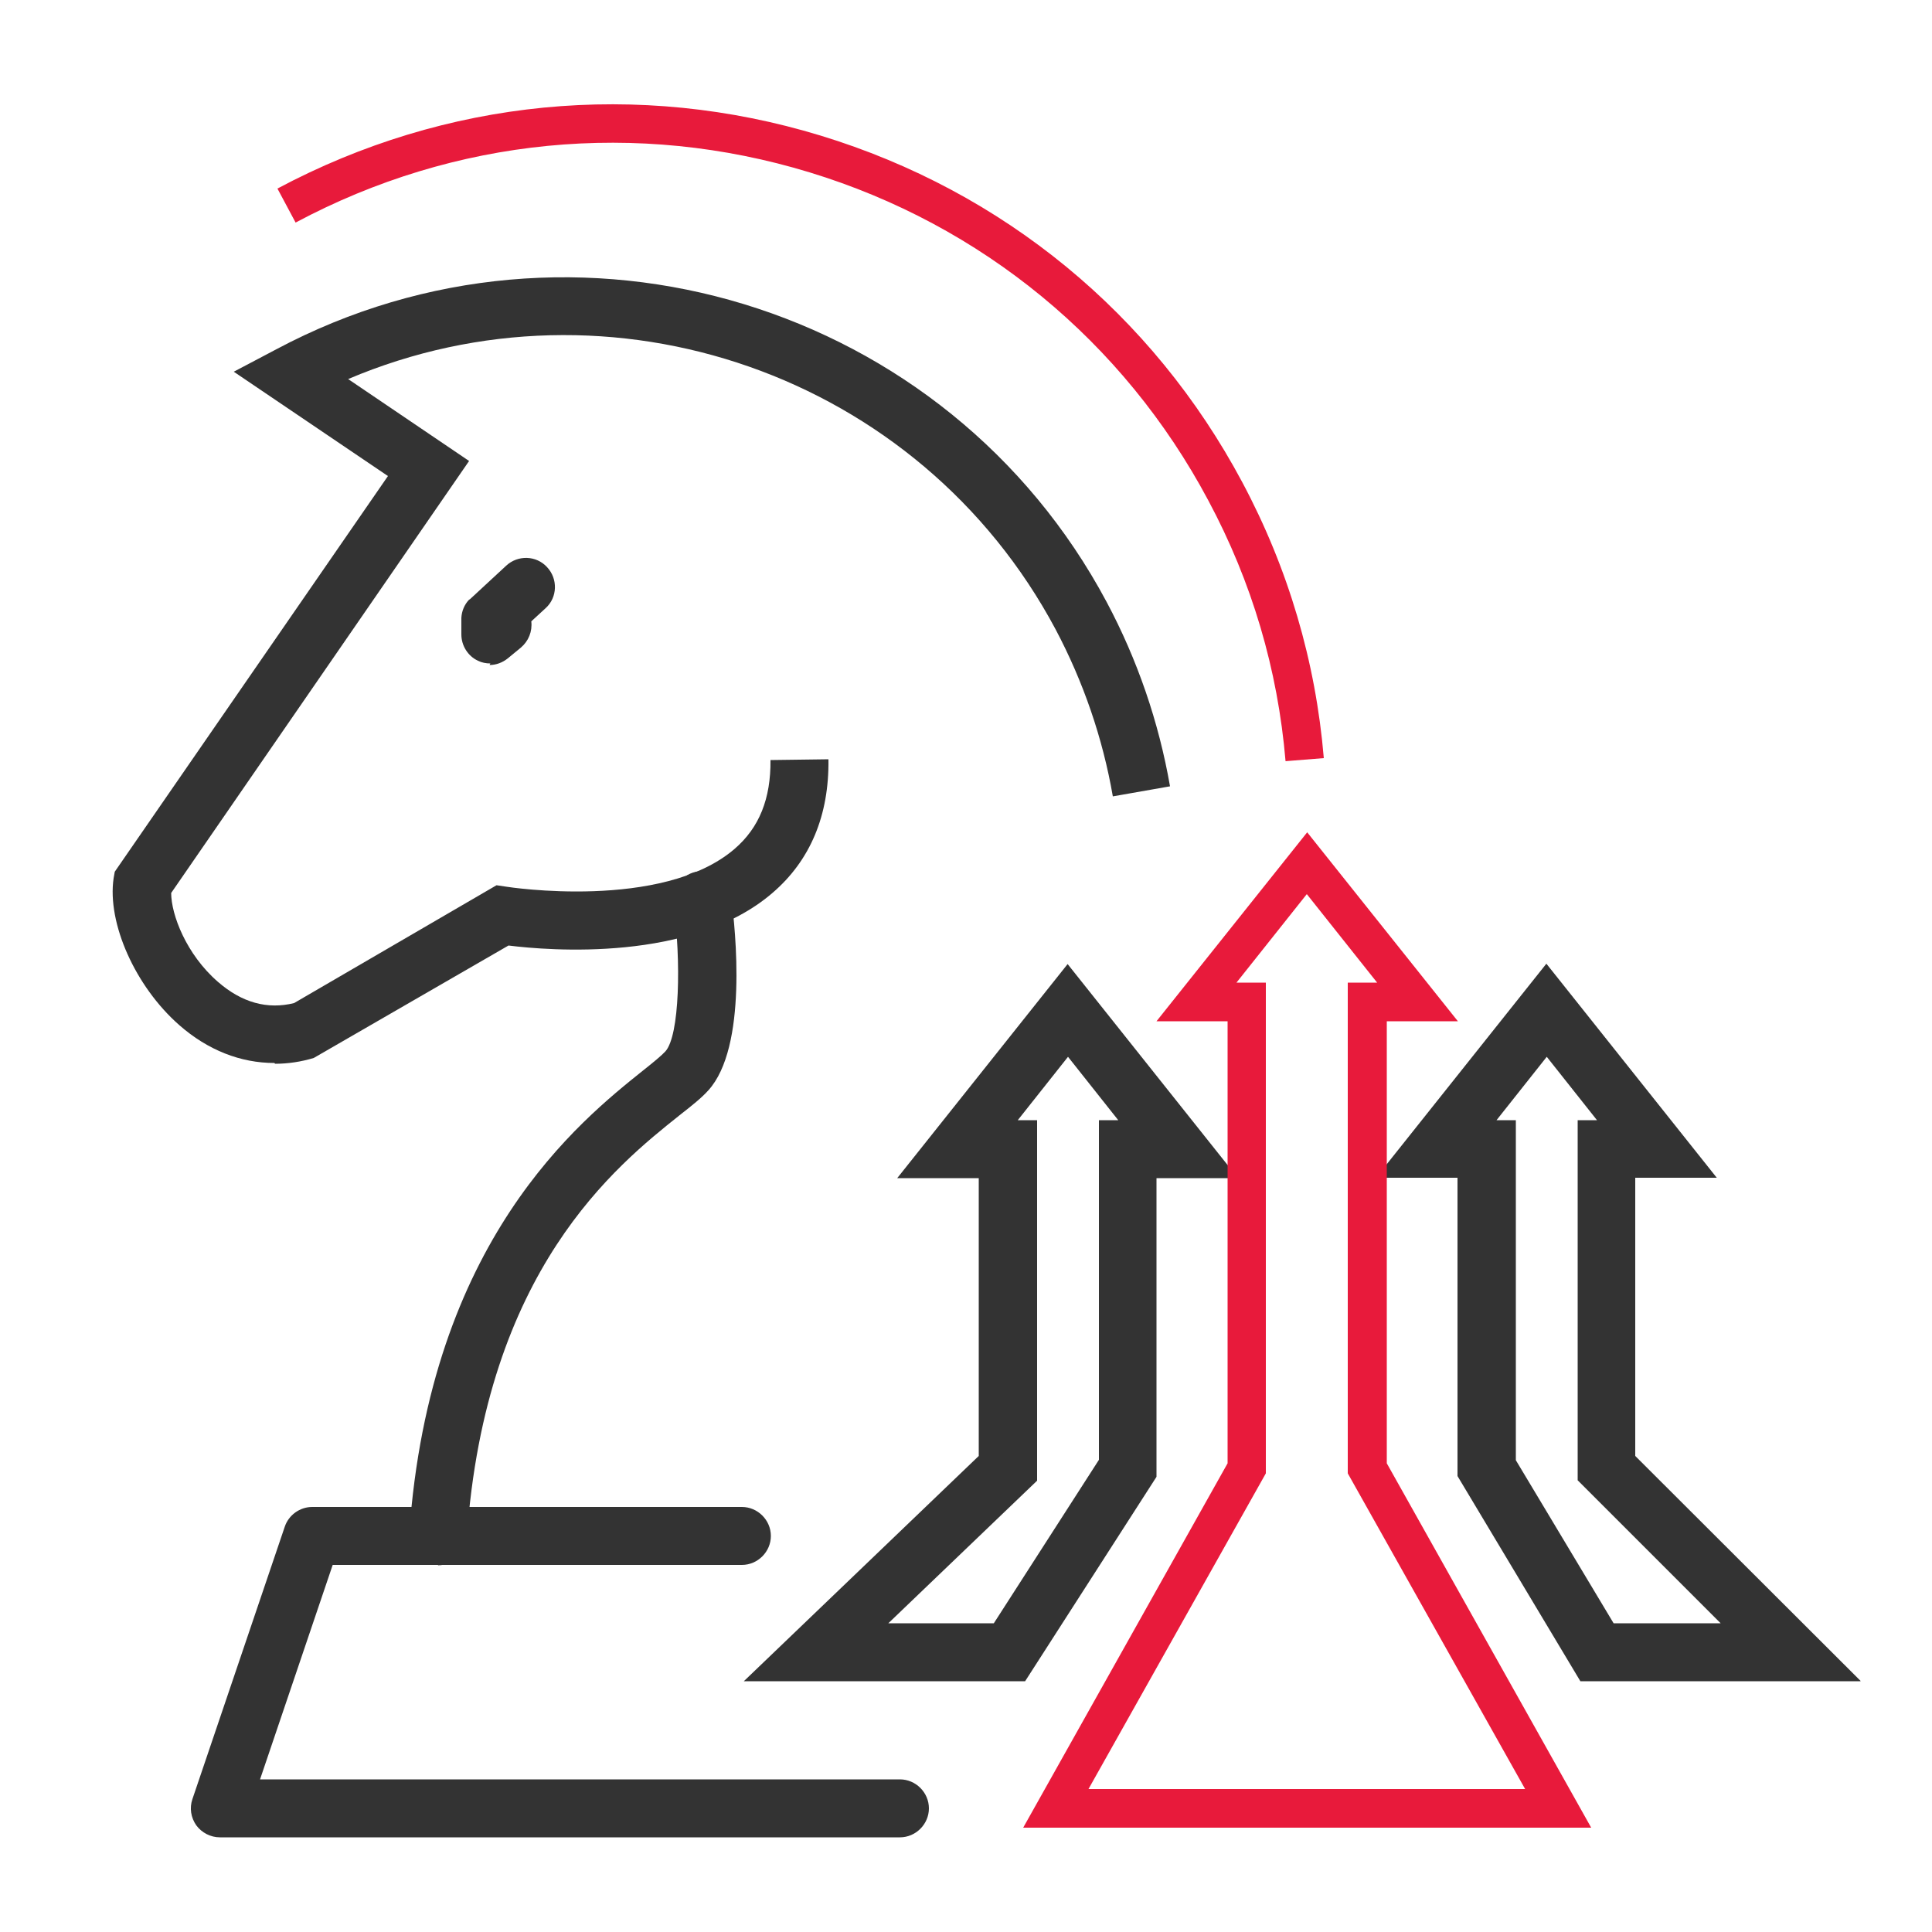
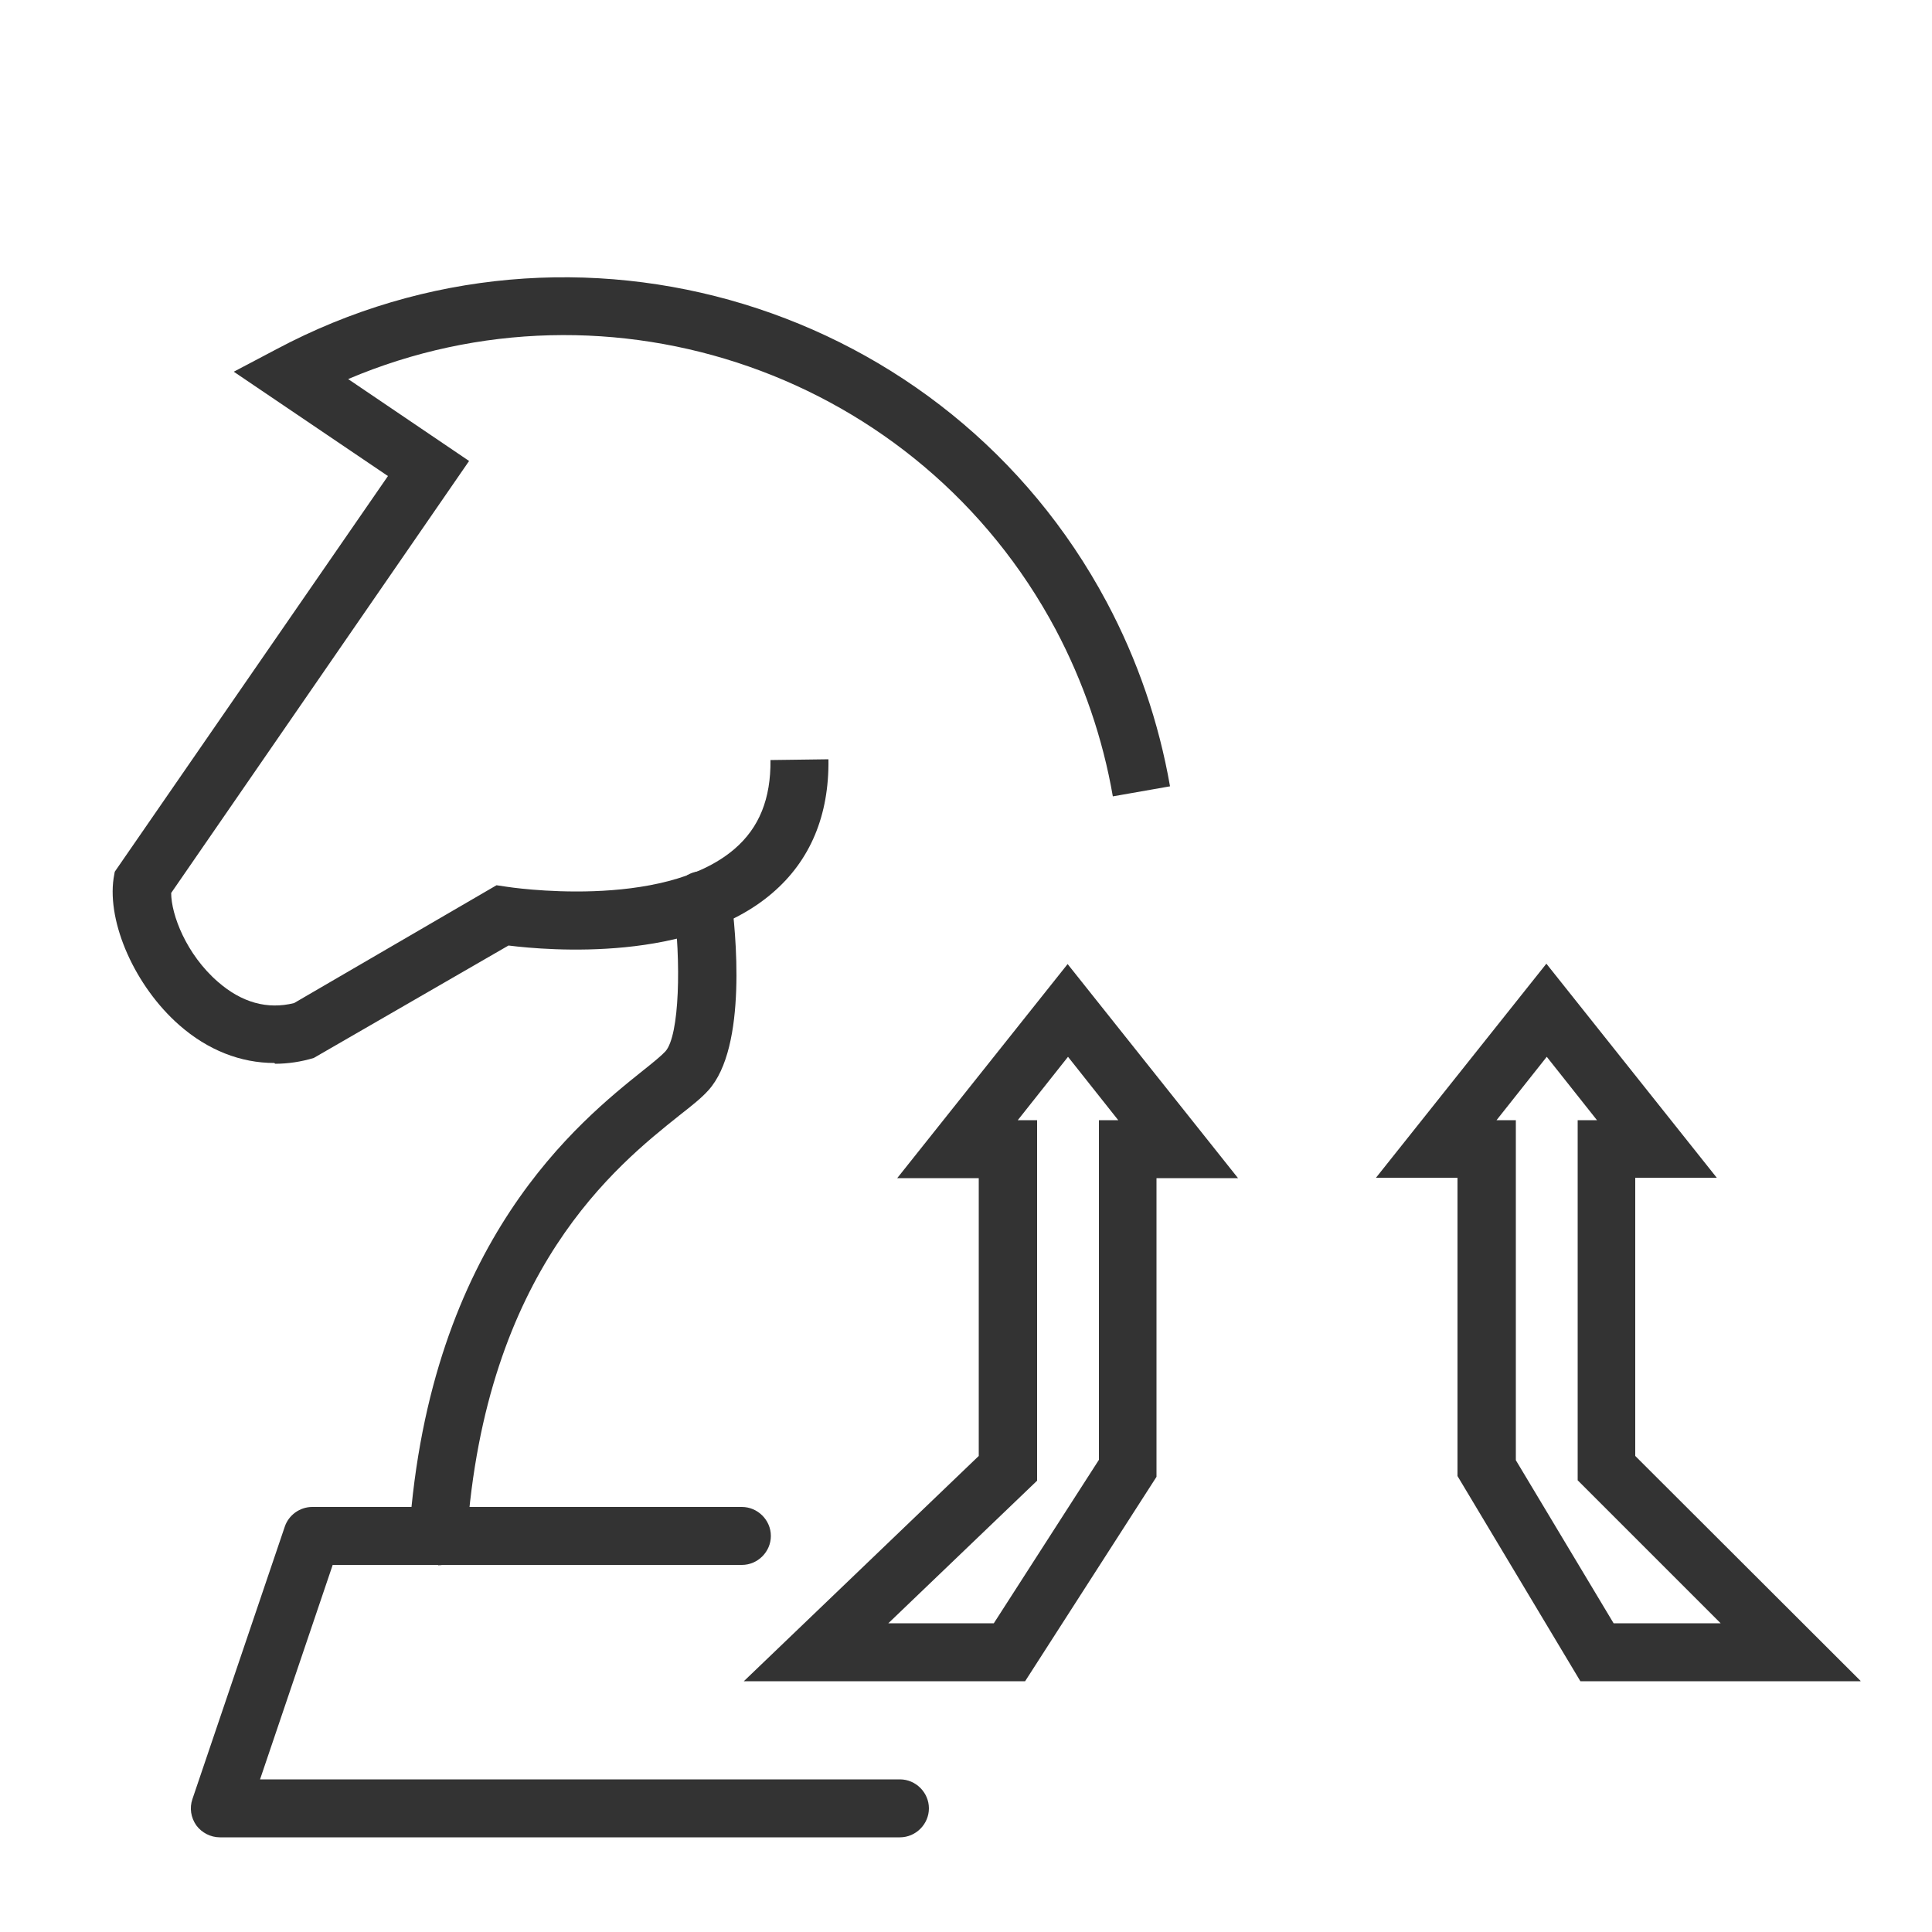
<svg xmlns="http://www.w3.org/2000/svg" id="Layer_1" viewBox="0 0 50 50">
  <defs>
    <style>.cls-1{fill:#333;}.cls-2{fill:#e81a3b;}</style>
  </defs>
  <path class="cls-1" d="m26.54,43.51h-7.29l6.08-5.83v-7.19h-2.11l4.41-5.54,4.41,5.54h-2.11v7.73l-3.4,5.29Zm-3.56-1.5h2.74l2.72-4.23v-8.79h.5l-1.3-1.64-1.3,1.64h.5v9.33l-3.85,3.69Z" />
  <path class="cls-1" d="m48.15,43.51h-7.25l-3.18-5.31v-7.72h-2.11l4.41-5.54,4.41,5.54h-2.11v7.2l5.83,5.82Zm-6.4-1.5h2.78l-3.7-3.7v-9.32h.5l-1.3-1.64-1.3,1.64h.5v8.8l2.53,4.22Z" />
-   <path class="cls-2" d="m41.18,47.3h-14.7l5.29-9.43v-11.44h-1.84l3.9-4.89,3.9,4.89h-1.84v11.44l5.29,9.43Zm-12.99-1h11.28l-4.59-8.17v-12.7h.76l-1.82-2.29-1.82,2.29h.76v12.7l-4.59,8.17Z" />
-   <path class="cls-2" d="m33.27,19.7c-.2-2.37-.87-4.64-2-6.75-2.19-4.11-5.86-7.13-10.32-8.49-4.46-1.36-9.18-.9-13.3,1.3l-.47-.88c4.35-2.32,9.34-2.81,14.06-1.37,4.72,1.44,8.59,4.62,10.91,8.97,1.19,2.23,1.9,4.64,2.11,7.14l-1,.08Z" />
  <path class="cls-1" d="m7.1,27.51c-.87,0-1.72-.33-2.46-.98-1.14-1-1.87-2.64-1.7-3.8l.03-.17,7.07-10.24-3.99-2.7,1.1-.58c7.73-4.12,17.37-1.18,21.49,6.54.8,1.5,1.35,3.11,1.64,4.77l-1.48.26c-.26-1.5-.76-2.96-1.48-4.32-3.53-6.62-11.53-9.36-18.31-6.48l3.13,2.12-7.71,11.18c0,.56.39,1.59,1.21,2.3.62.54,1.28.72,1.97.55l5.24-3.05.27.04s4.02.63,5.89-.98c.64-.55.94-1.3.93-2.3l1.5-.02c.02,1.45-.47,2.62-1.45,3.46-2.09,1.8-5.79,1.49-6.83,1.36l-5.04,2.91c-.33.1-.67.15-1,.15Z" />
-   <path class="cls-1" d="m12.69,17.17c-.11,0-.22-.02-.32-.07-.26-.12-.43-.39-.43-.68v-.38s0-.03,0-.05c.01-.18.08-.34.19-.46t0,0h0s0,0,0,0c0,0,0,0,0,0h0s0,0,0,0h0s0,0,0,0h0s0,0,0,0h0s0,0,0,0h0s0,0,0,0h0s0,0,0,0h0s0,0,0,0h0s.02-.02.03-.02l.94-.87c.3-.28.78-.27,1.06.04.28.3.27.78-.04,1.06l-.37.34c.03.26-.07.51-.27.68l-.34.28c-.14.11-.3.17-.47.17Z" />
  <path class="cls-1" d="m11.34,40.5s-.04,0-.05,0c-.41-.03-.72-.39-.7-.8.53-7.6,4.42-10.69,6.07-12.01.24-.19.47-.38.56-.48.37-.41.41-2.34.21-3.82-.05-.41.23-.79.65-.84.41-.06.79.23.84.64.12.9.43,3.91-.59,5.03-.17.19-.42.39-.74.64-1.63,1.3-5.03,4-5.51,10.95-.03.4-.36.7-.75.7Z" />
  <path class="cls-1" d="m23.3,47.55H5.69c-.24,0-.47-.12-.61-.31-.14-.2-.18-.45-.1-.68l2.39-7.05c.1-.3.39-.51.71-.51h11.12c.41,0,.75.34.75.75s-.34.75-.75.75h-10.59l-1.88,5.55h16.56c.41,0,.75.34.75.75s-.34.75-.75.75Z" />
</svg>